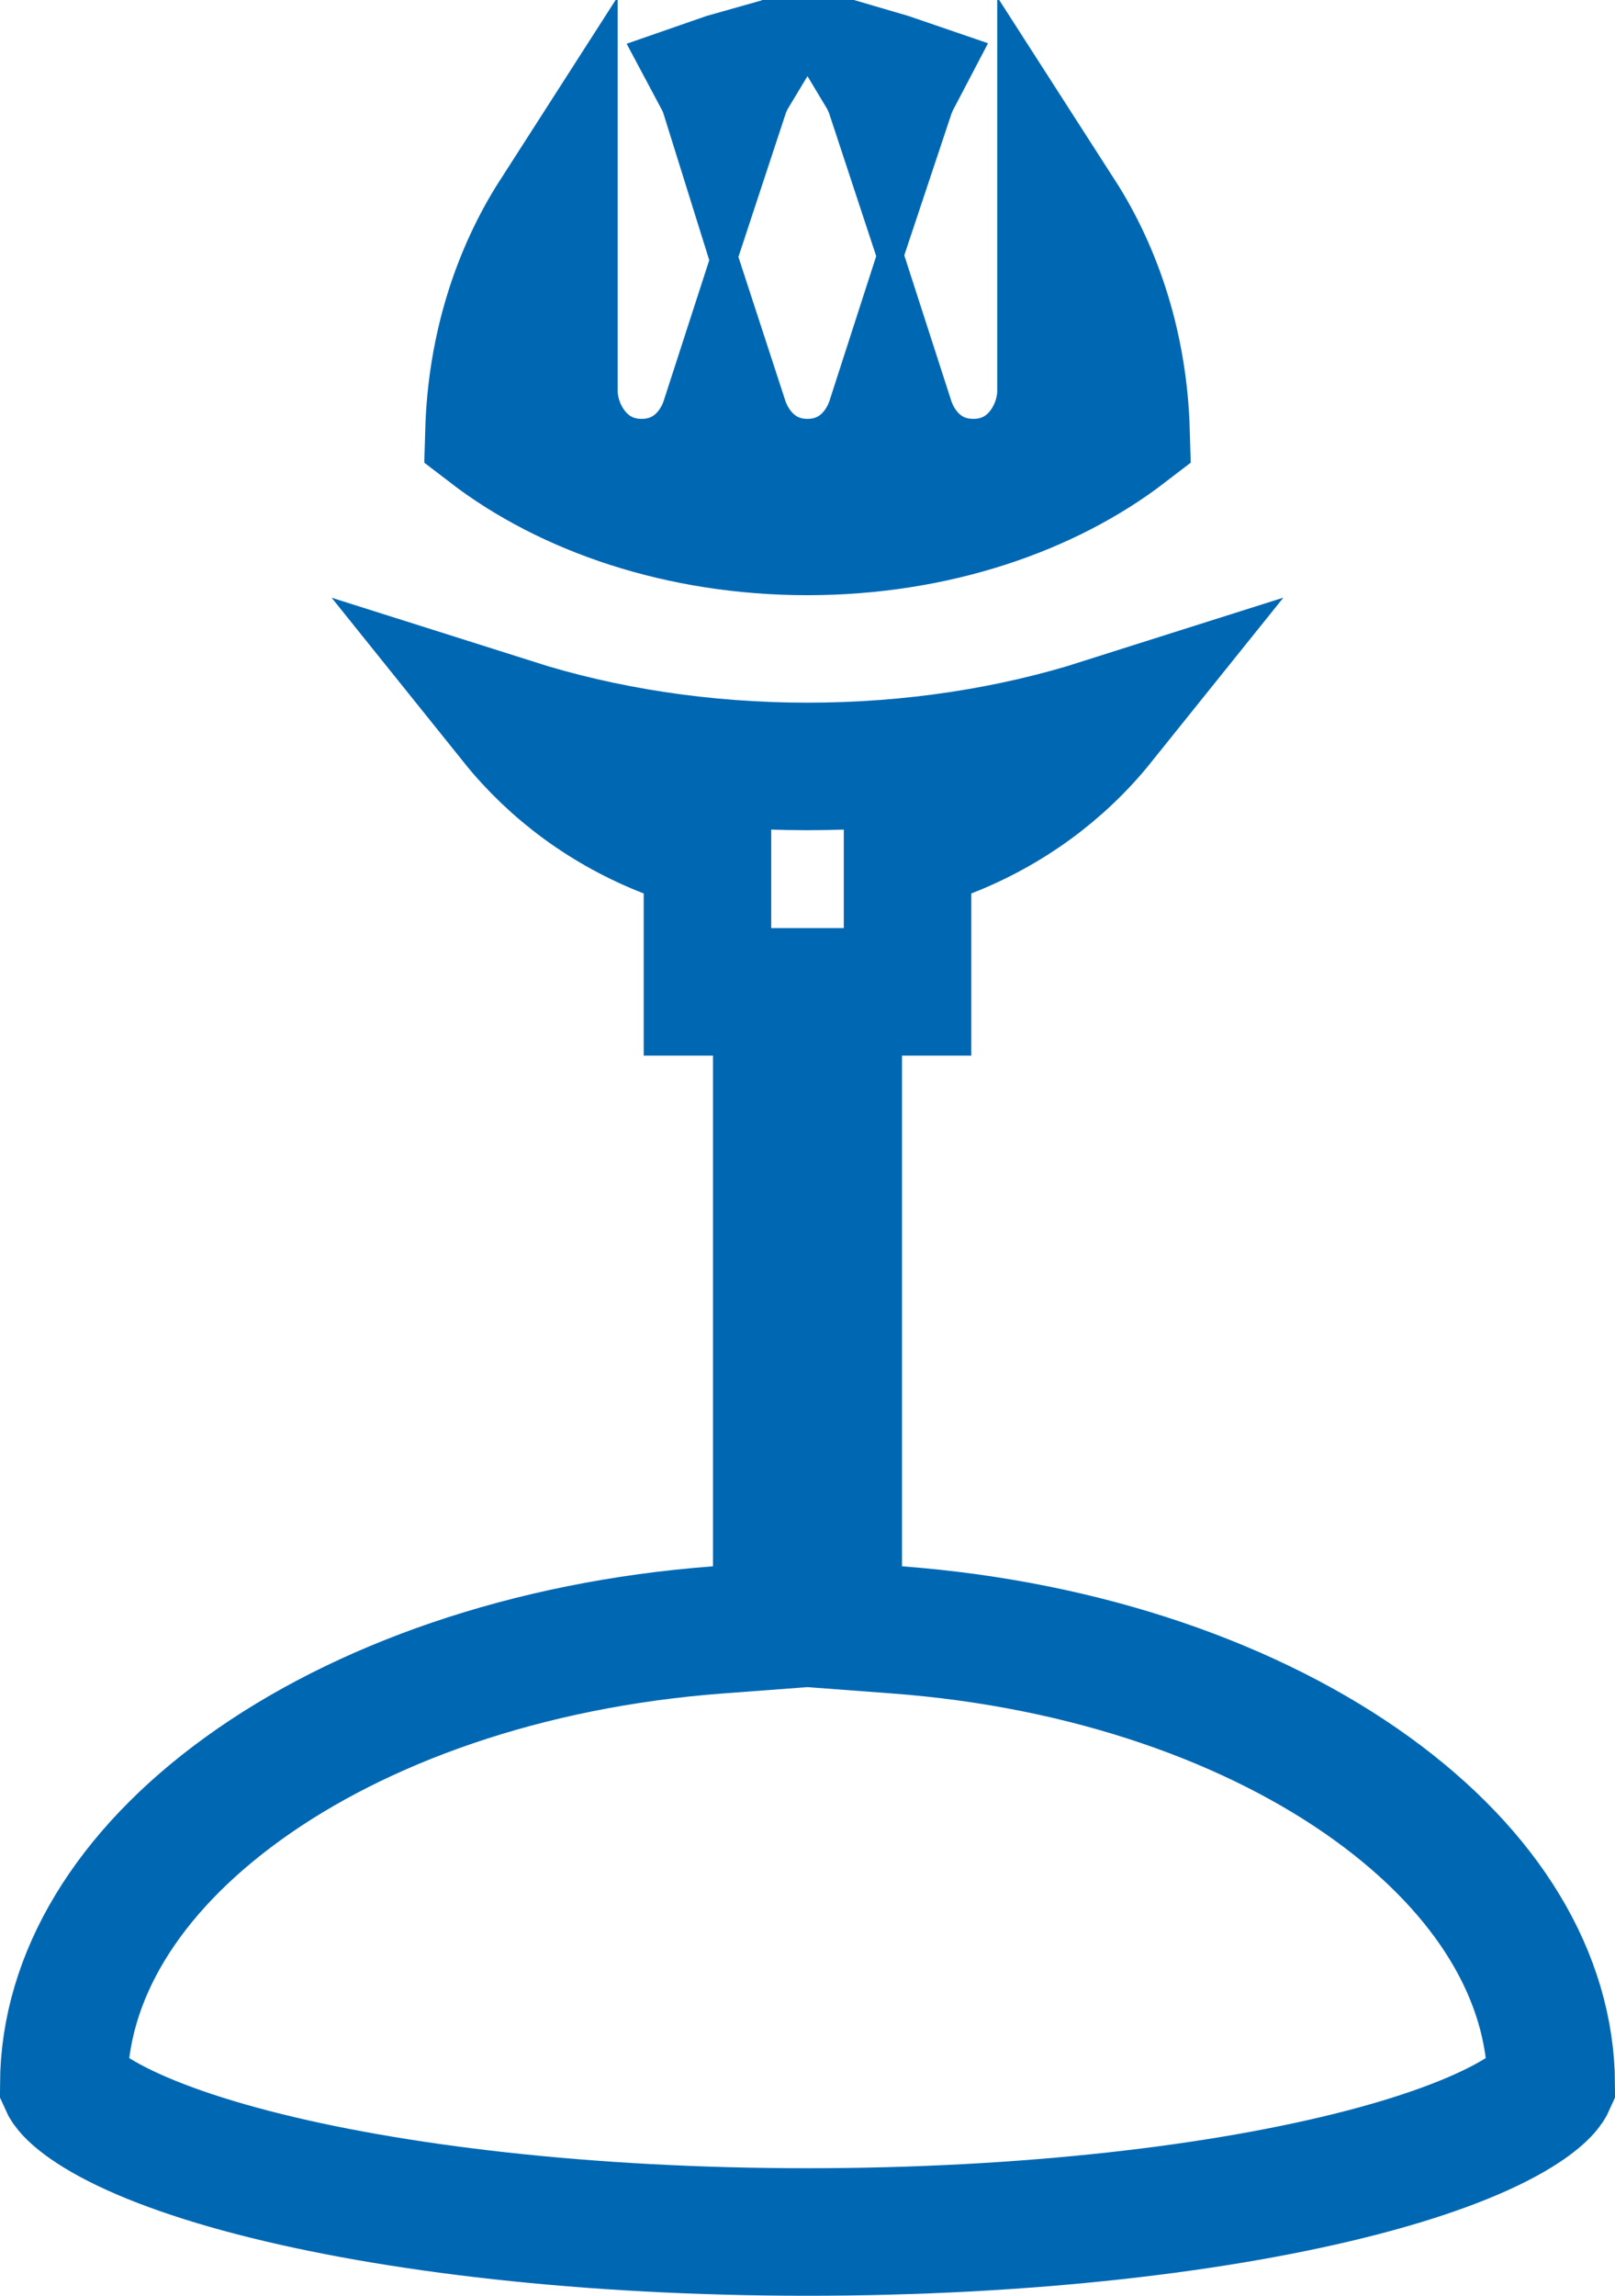
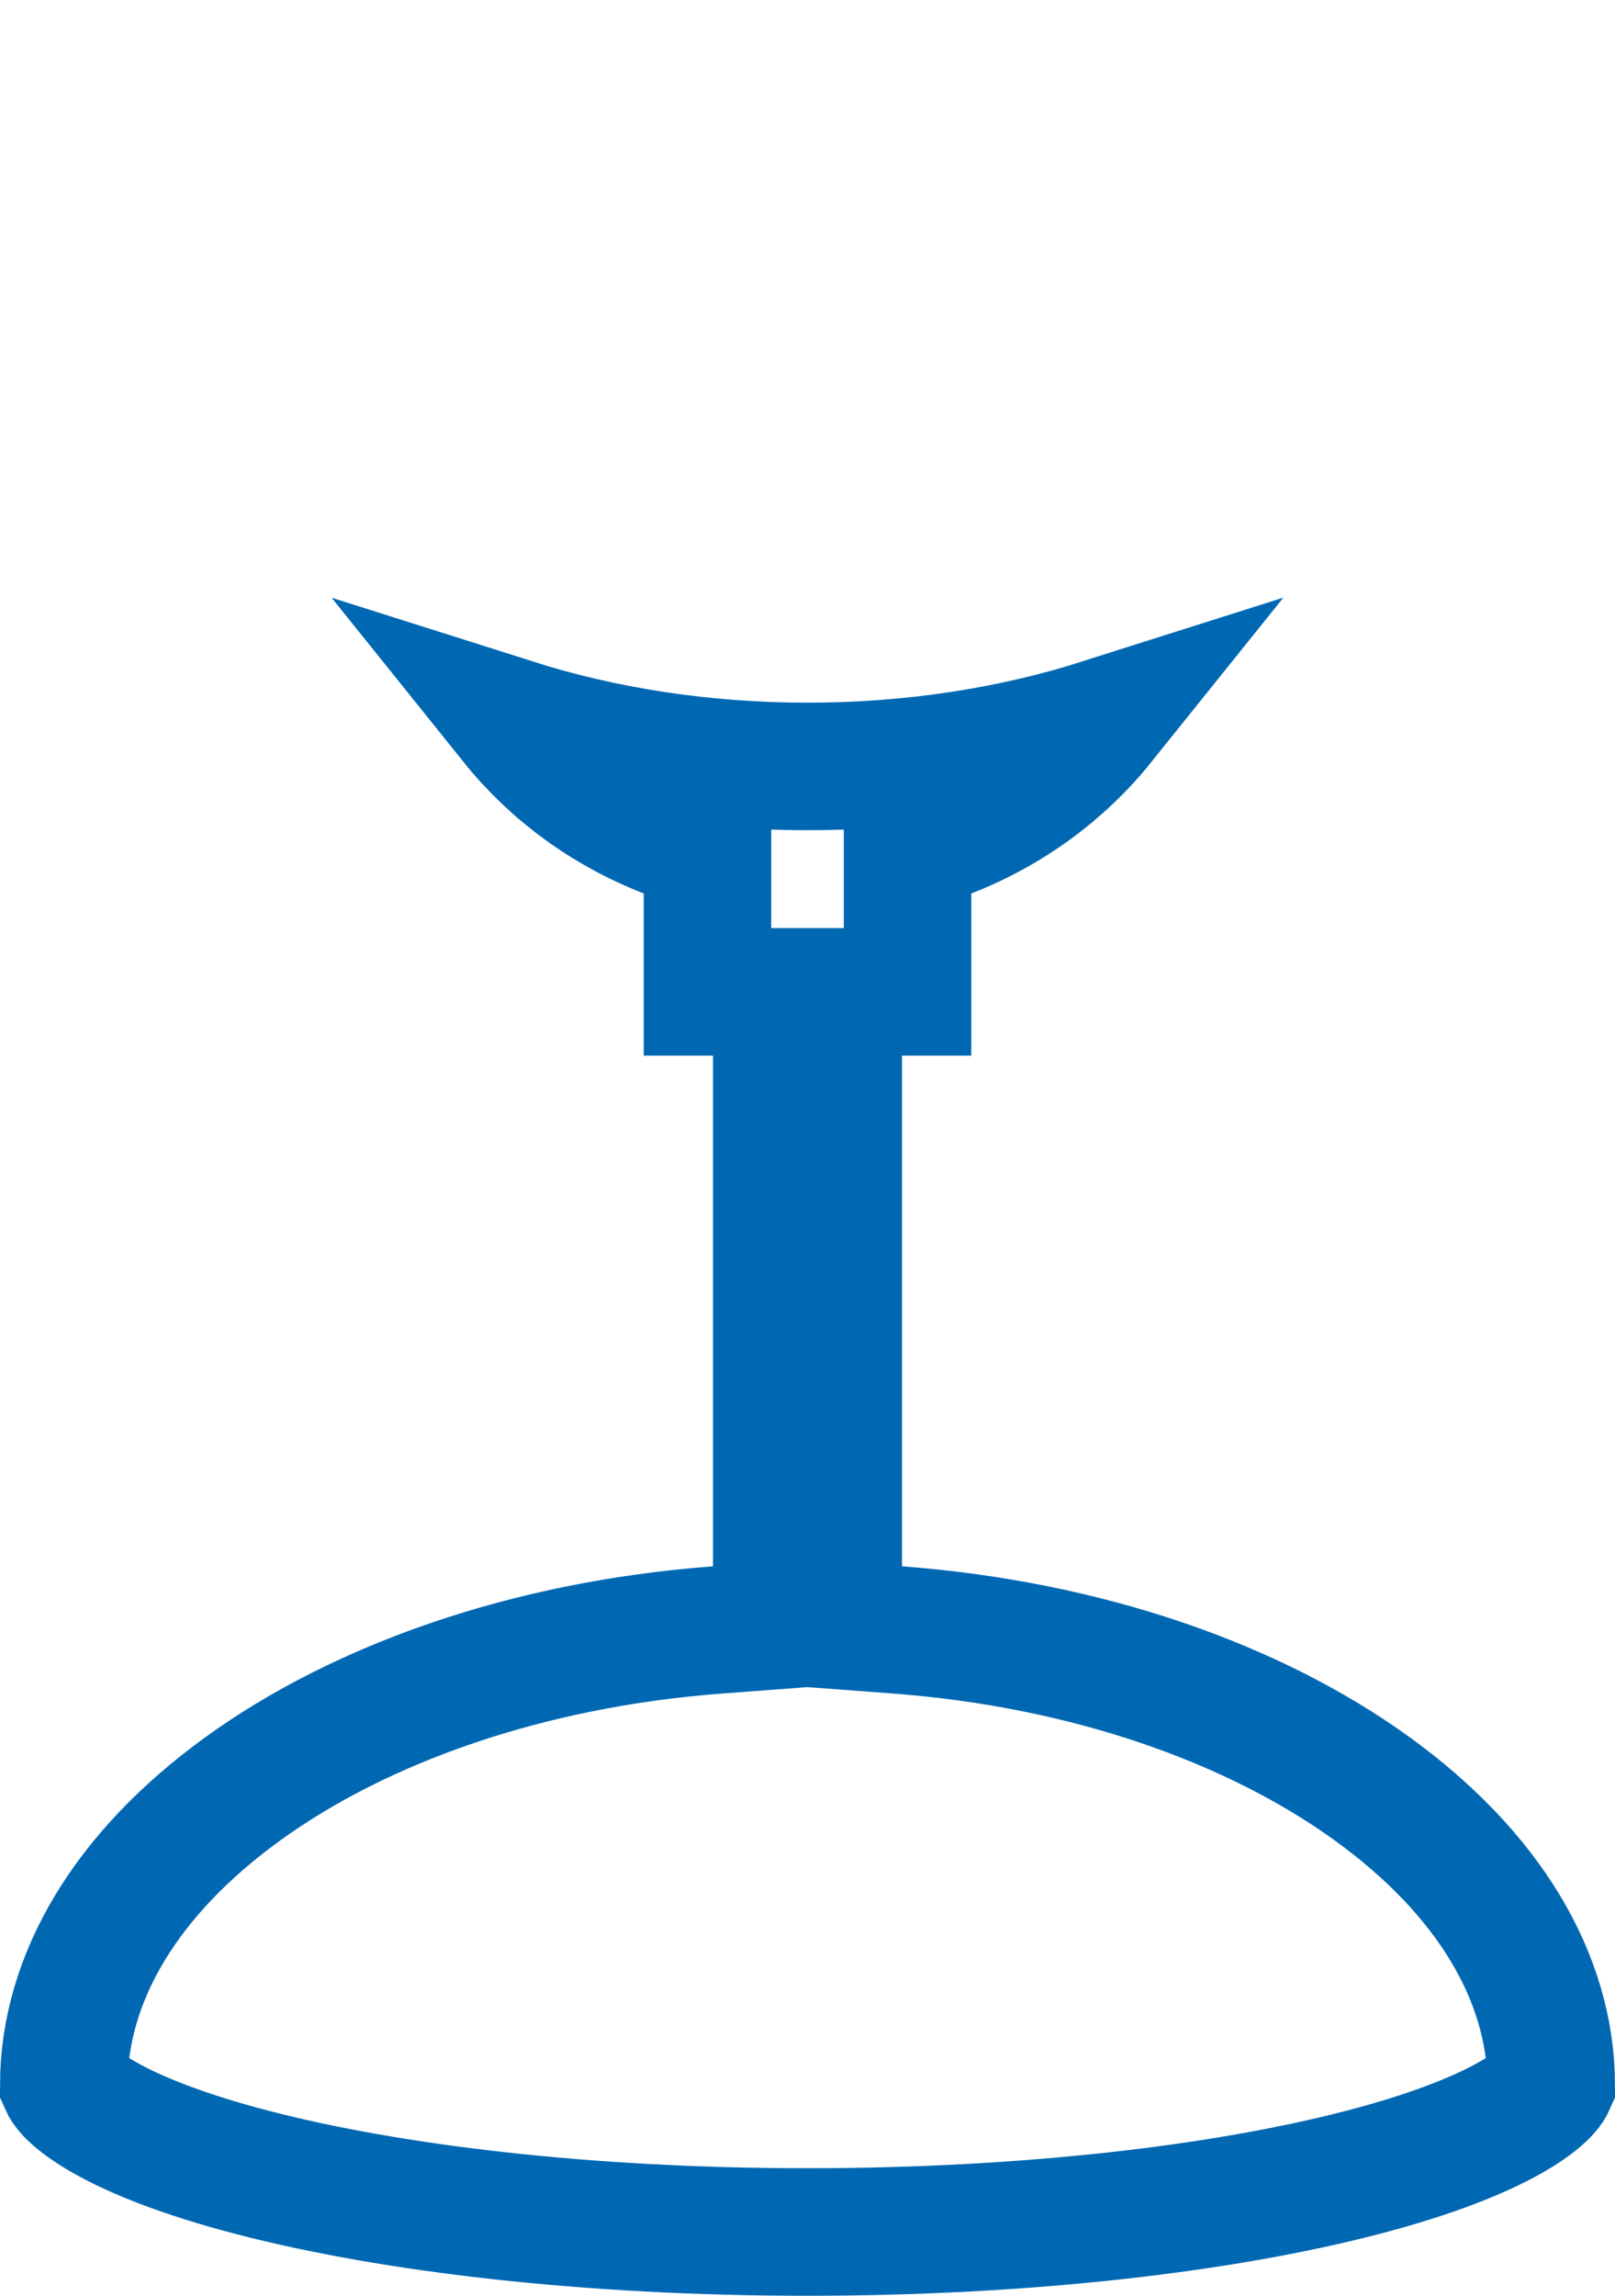
<svg xmlns="http://www.w3.org/2000/svg" width="19" height="27" viewBox="0 0 19 27" fill="none">
  <g id="Group 33825">
    <path id="Vector" d="M9.138 18.421V19.117L8.444 19.169C6.196 19.338 4.238 20.04 2.862 21.034C1.489 22.025 0.757 23.253 0.75 24.51C0.758 24.528 0.815 24.651 1.14 24.851C1.53 25.091 2.145 25.335 2.971 25.55C4.613 25.977 6.921 26.25 9.499 26.25C12.078 26.25 14.386 25.977 16.028 25.55C16.855 25.335 17.47 25.091 17.86 24.851C18.185 24.651 18.242 24.528 18.25 24.51C18.243 23.253 17.511 22.025 16.138 21.034C14.761 20.04 12.803 19.338 10.556 19.169L9.862 19.117V18.421V12.415V11.665H10.612H10.677V10.508V9.995L11.155 9.809C11.879 9.527 12.498 9.069 12.959 8.495C11.907 8.829 10.731 9.014 9.499 9.014C8.268 9.014 7.093 8.829 6.04 8.495C6.501 9.069 7.12 9.527 7.845 9.809L8.323 9.995V10.508V11.665H8.388H9.138V12.415V18.421Z" stroke="#0068B3" stroke-width="1.5" />
-     <path id="Vector_2" d="M6.517 4.599V2.518C6.065 3.222 5.78 4.098 5.752 5.08C6.669 5.784 7.995 6.25 9.499 6.25C11.004 6.25 12.33 5.784 13.248 5.08C13.22 4.097 12.934 3.22 12.482 2.517V4.599C12.482 5.08 12.126 5.676 11.451 5.676C10.93 5.676 10.599 5.321 10.475 4.937C10.351 5.321 10.019 5.676 9.499 5.676C8.981 5.676 8.649 5.322 8.524 4.939C8.4 5.322 8.067 5.676 7.549 5.676C6.878 5.676 6.517 5.085 6.517 4.599ZM8.446 0.934C8.478 0.994 8.504 1.056 8.524 1.12C8.552 1.035 8.59 0.951 8.637 0.873C8.573 0.891 8.509 0.912 8.446 0.934ZM10.554 0.934C10.49 0.912 10.426 0.891 10.361 0.872C10.409 0.952 10.447 1.036 10.475 1.121C10.496 1.058 10.522 0.995 10.554 0.934Z" fill="#1D2939" stroke="#0068B3" stroke-width="1.5" />
  </g>
</svg>